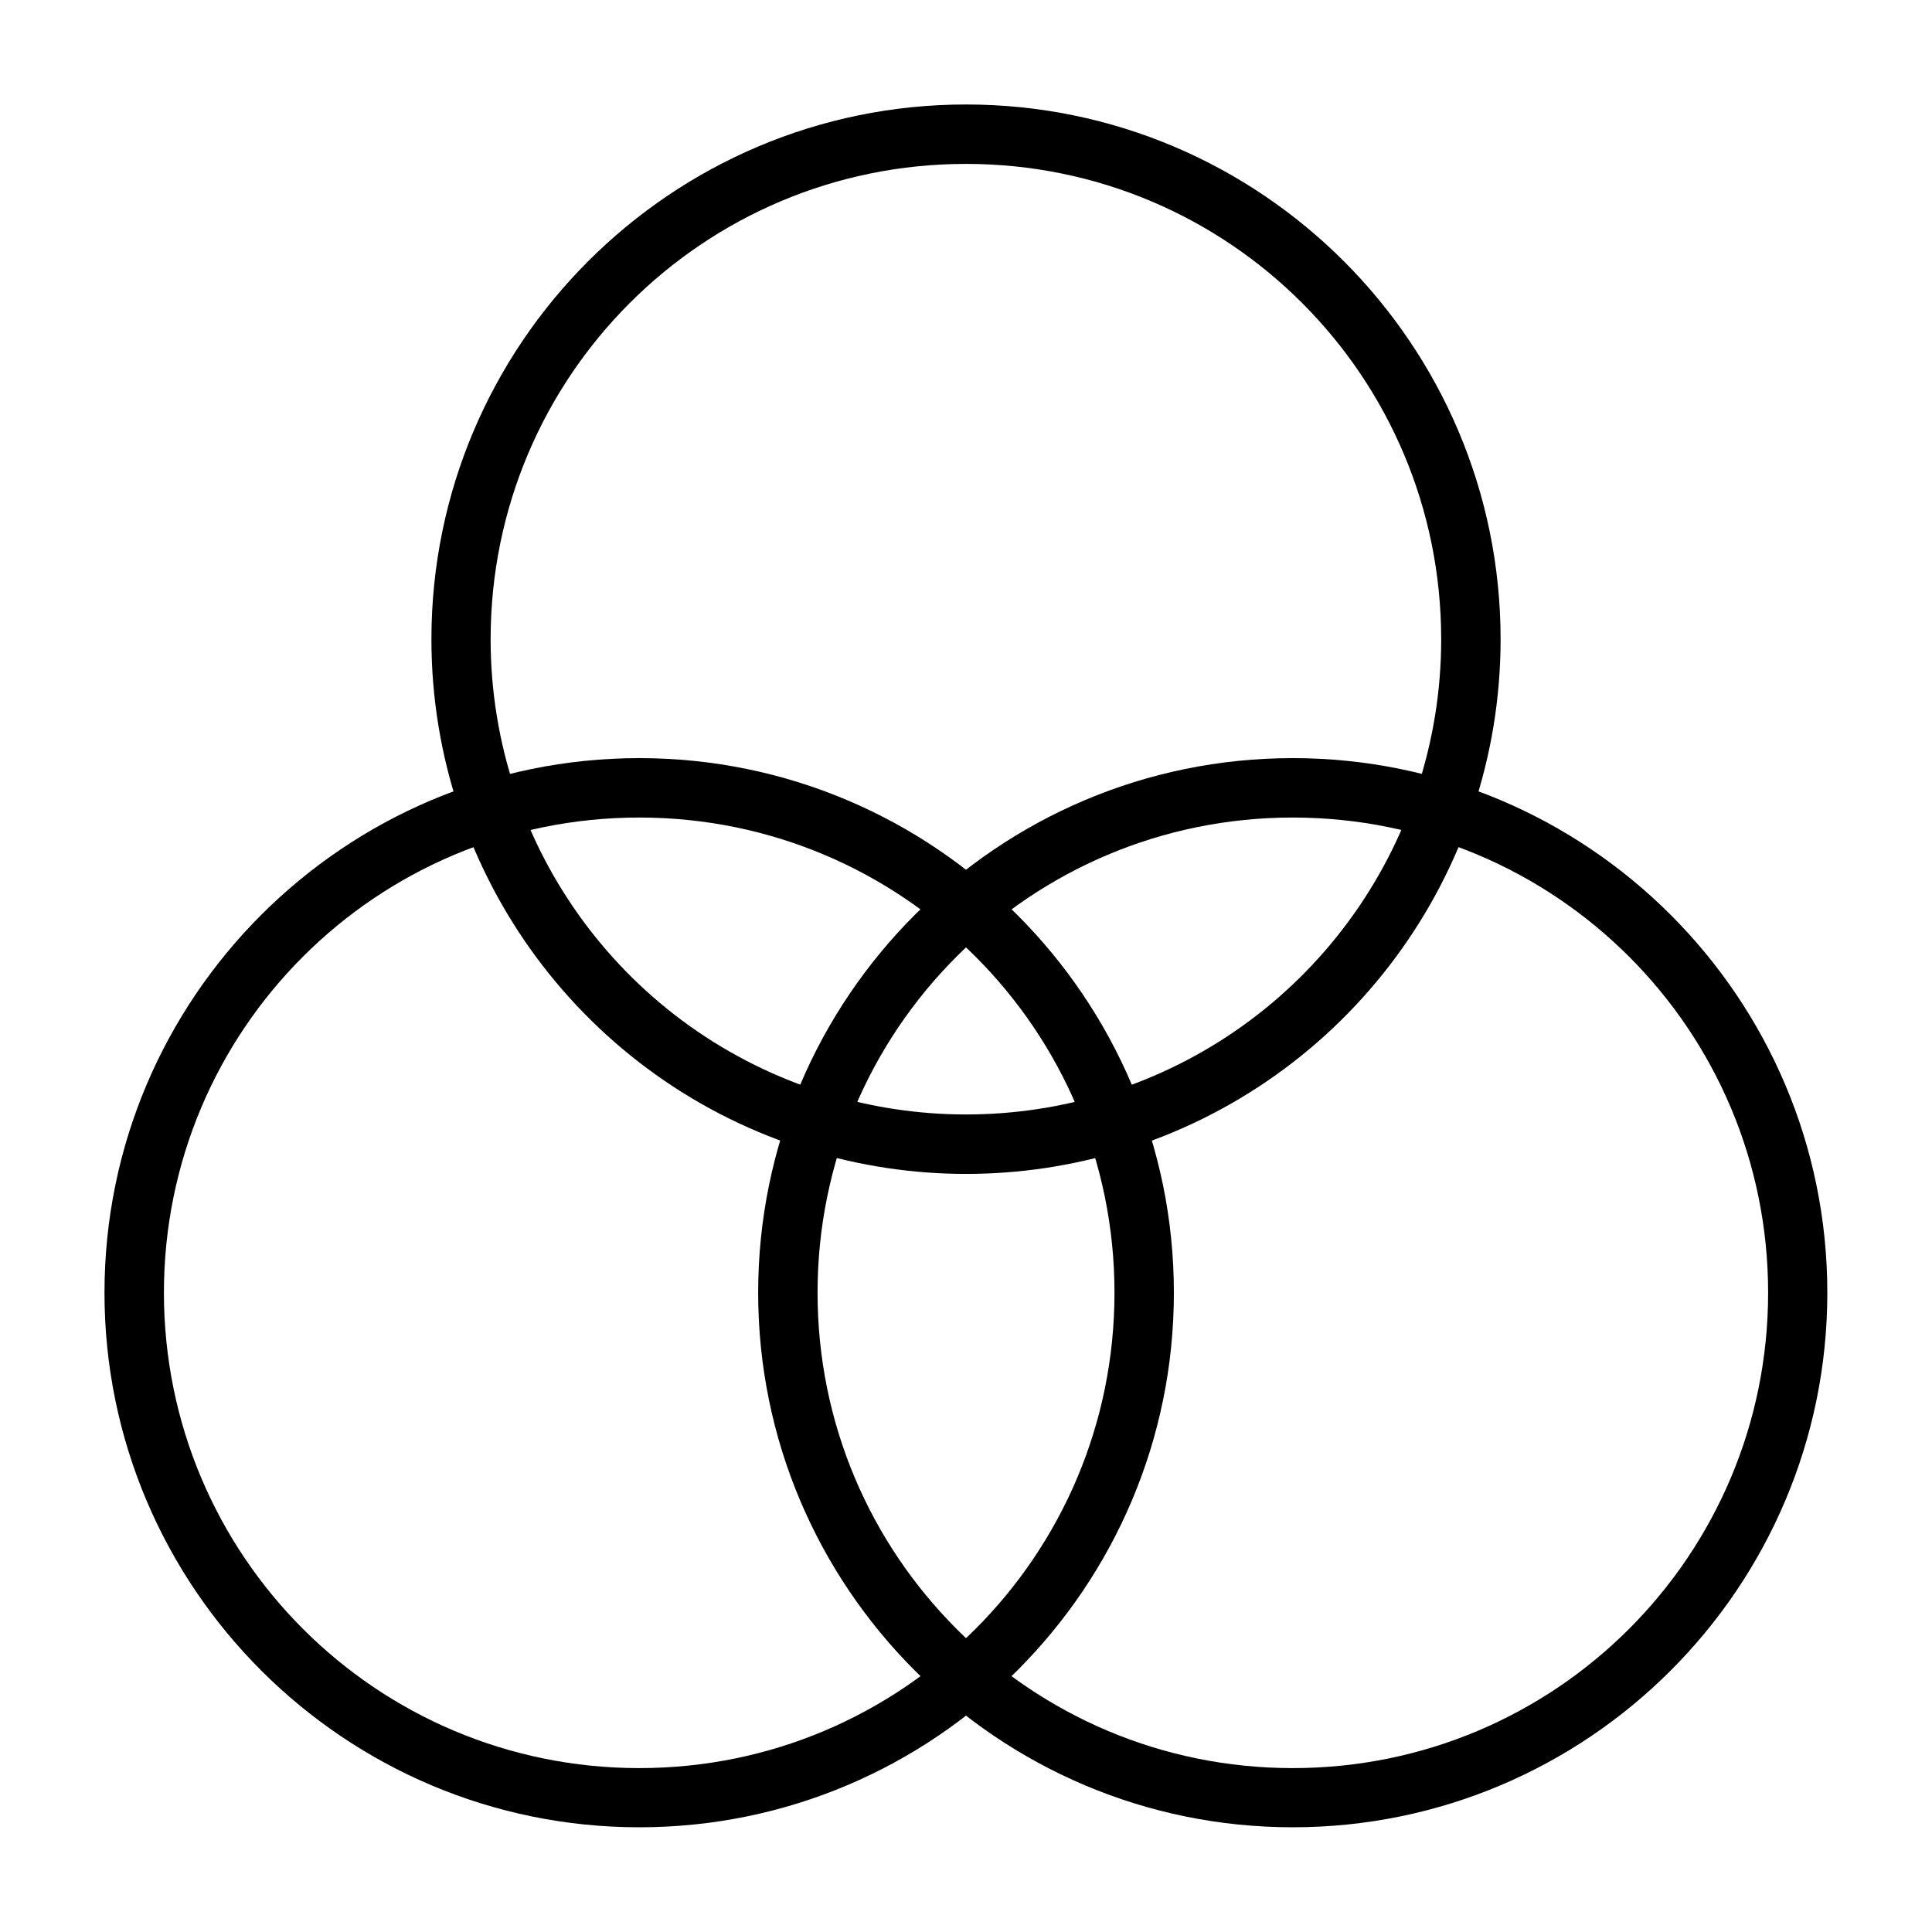
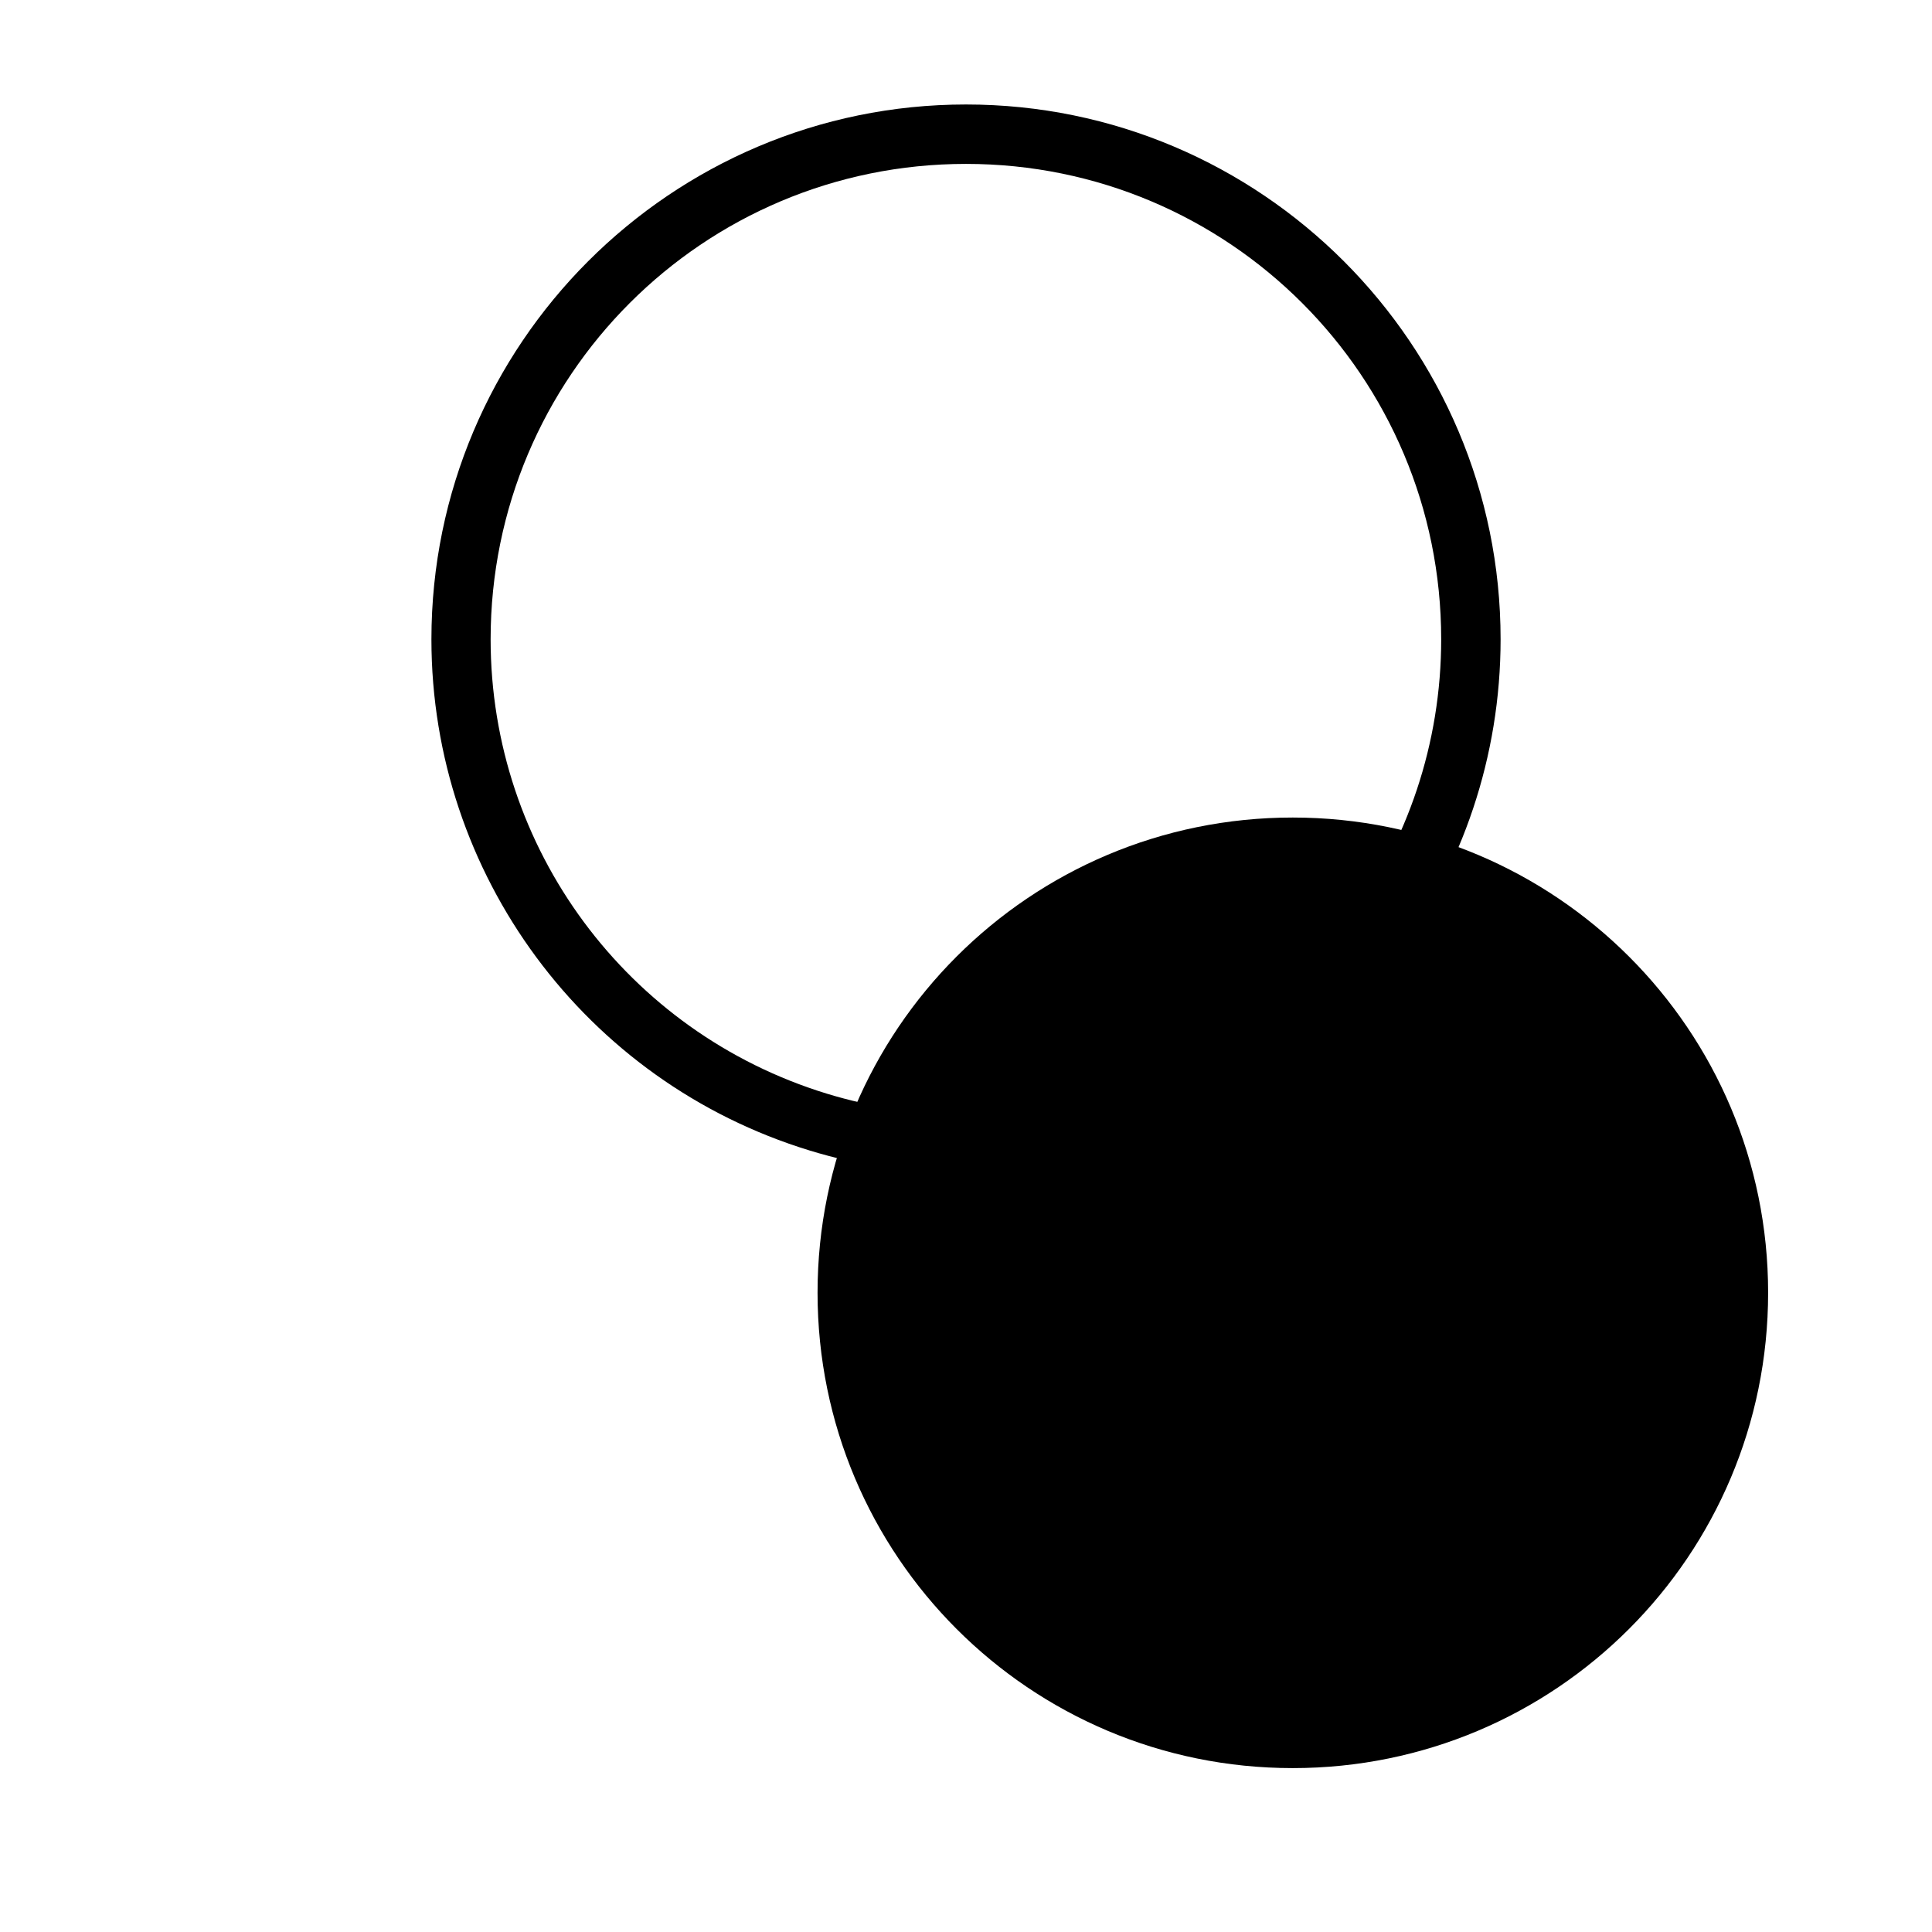
<svg xmlns="http://www.w3.org/2000/svg" fill="#000000" width="800px" height="800px" version="1.1" viewBox="144 144 512 512">
  <g>
    <path d="m400 171.69c-78.164 0-141.67 63.566-141.67 141.73 0 62.238 40.672 117.23 100.18 135.46 13.449 4.117 27.426 6.219 41.492 6.219 14.086 0 28.082-2.086 41.551-6.219 59.477-18.25 100.12-73.242 100.12-135.46 0-78.164-63.508-141.73-141.67-141.73zm0 15.746c69.656 0 125.93 56.328 125.93 125.98 0 55.363-36.039 104.16-88.969 120.41-11.973 3.672-24.438 5.519-36.957 5.519-12.504 0-24.949-1.859-36.902-5.519-52.957-16.223-89.082-65.02-89.082-120.41 0-69.656 56.328-125.98 125.98-125.98z" />
-     <path d="m313.42 344.91c-78.164 0-141.73 63.508-141.73 141.67 0 78.164 63.566 141.67 141.73 141.67 78.164 0 141.67-63.508 141.67-141.67 0-78.164-63.508-141.67-141.67-141.67zm0 15.746c69.656 0 125.93 56.27 125.93 125.93s-56.27 125.98-125.93 125.98-125.98-56.328-125.98-125.98 56.328-125.93 125.98-125.93z" />
-     <path d="m486.59 344.91c-78.164 0-141.67 63.508-141.67 141.67 0 78.164 63.508 141.67 141.67 141.67 78.164 0 141.67-63.508 141.67-141.67 0-78.164-63.508-141.67-141.67-141.67zm0 15.746c69.656 0 125.98 56.27 125.98 125.93s-56.328 125.98-125.98 125.98-125.93-56.328-125.93-125.98 56.27-125.93 125.93-125.93z" />
+     <path d="m486.59 344.91zm0 15.746c69.656 0 125.98 56.27 125.98 125.93s-56.328 125.98-125.98 125.98-125.93-56.328-125.93-125.98 56.27-125.93 125.93-125.93z" />
  </g>
</svg>